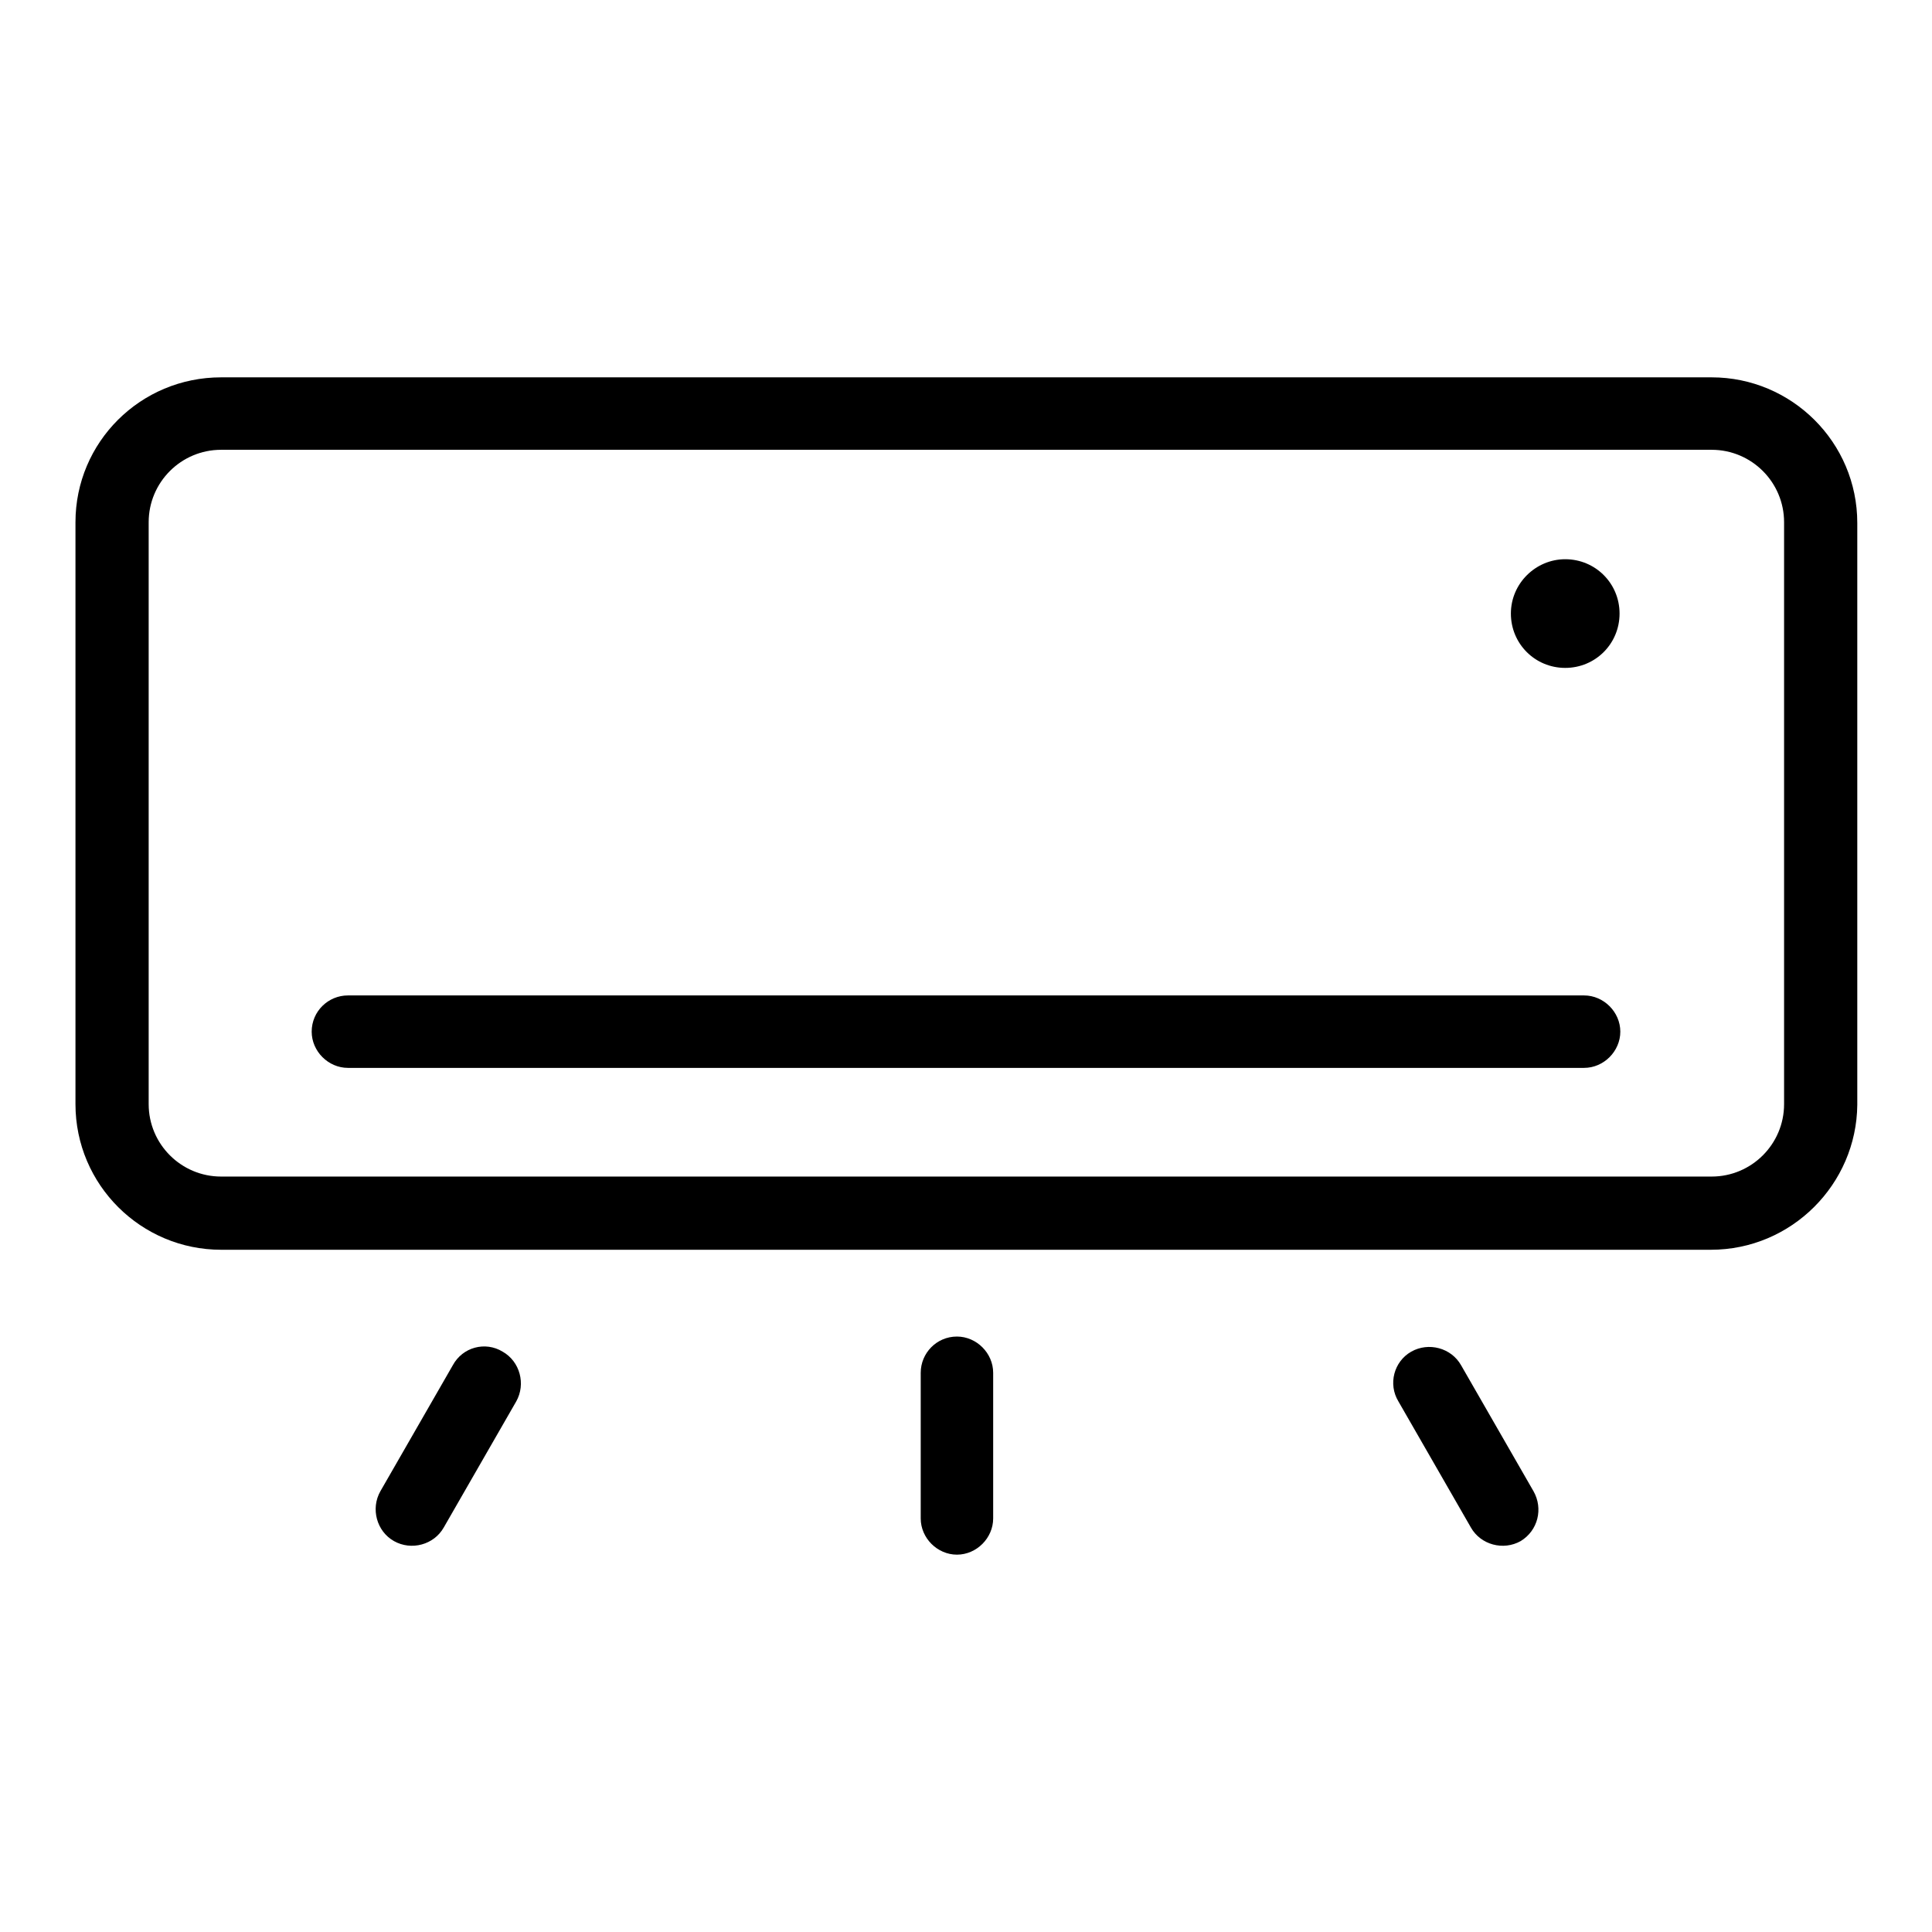
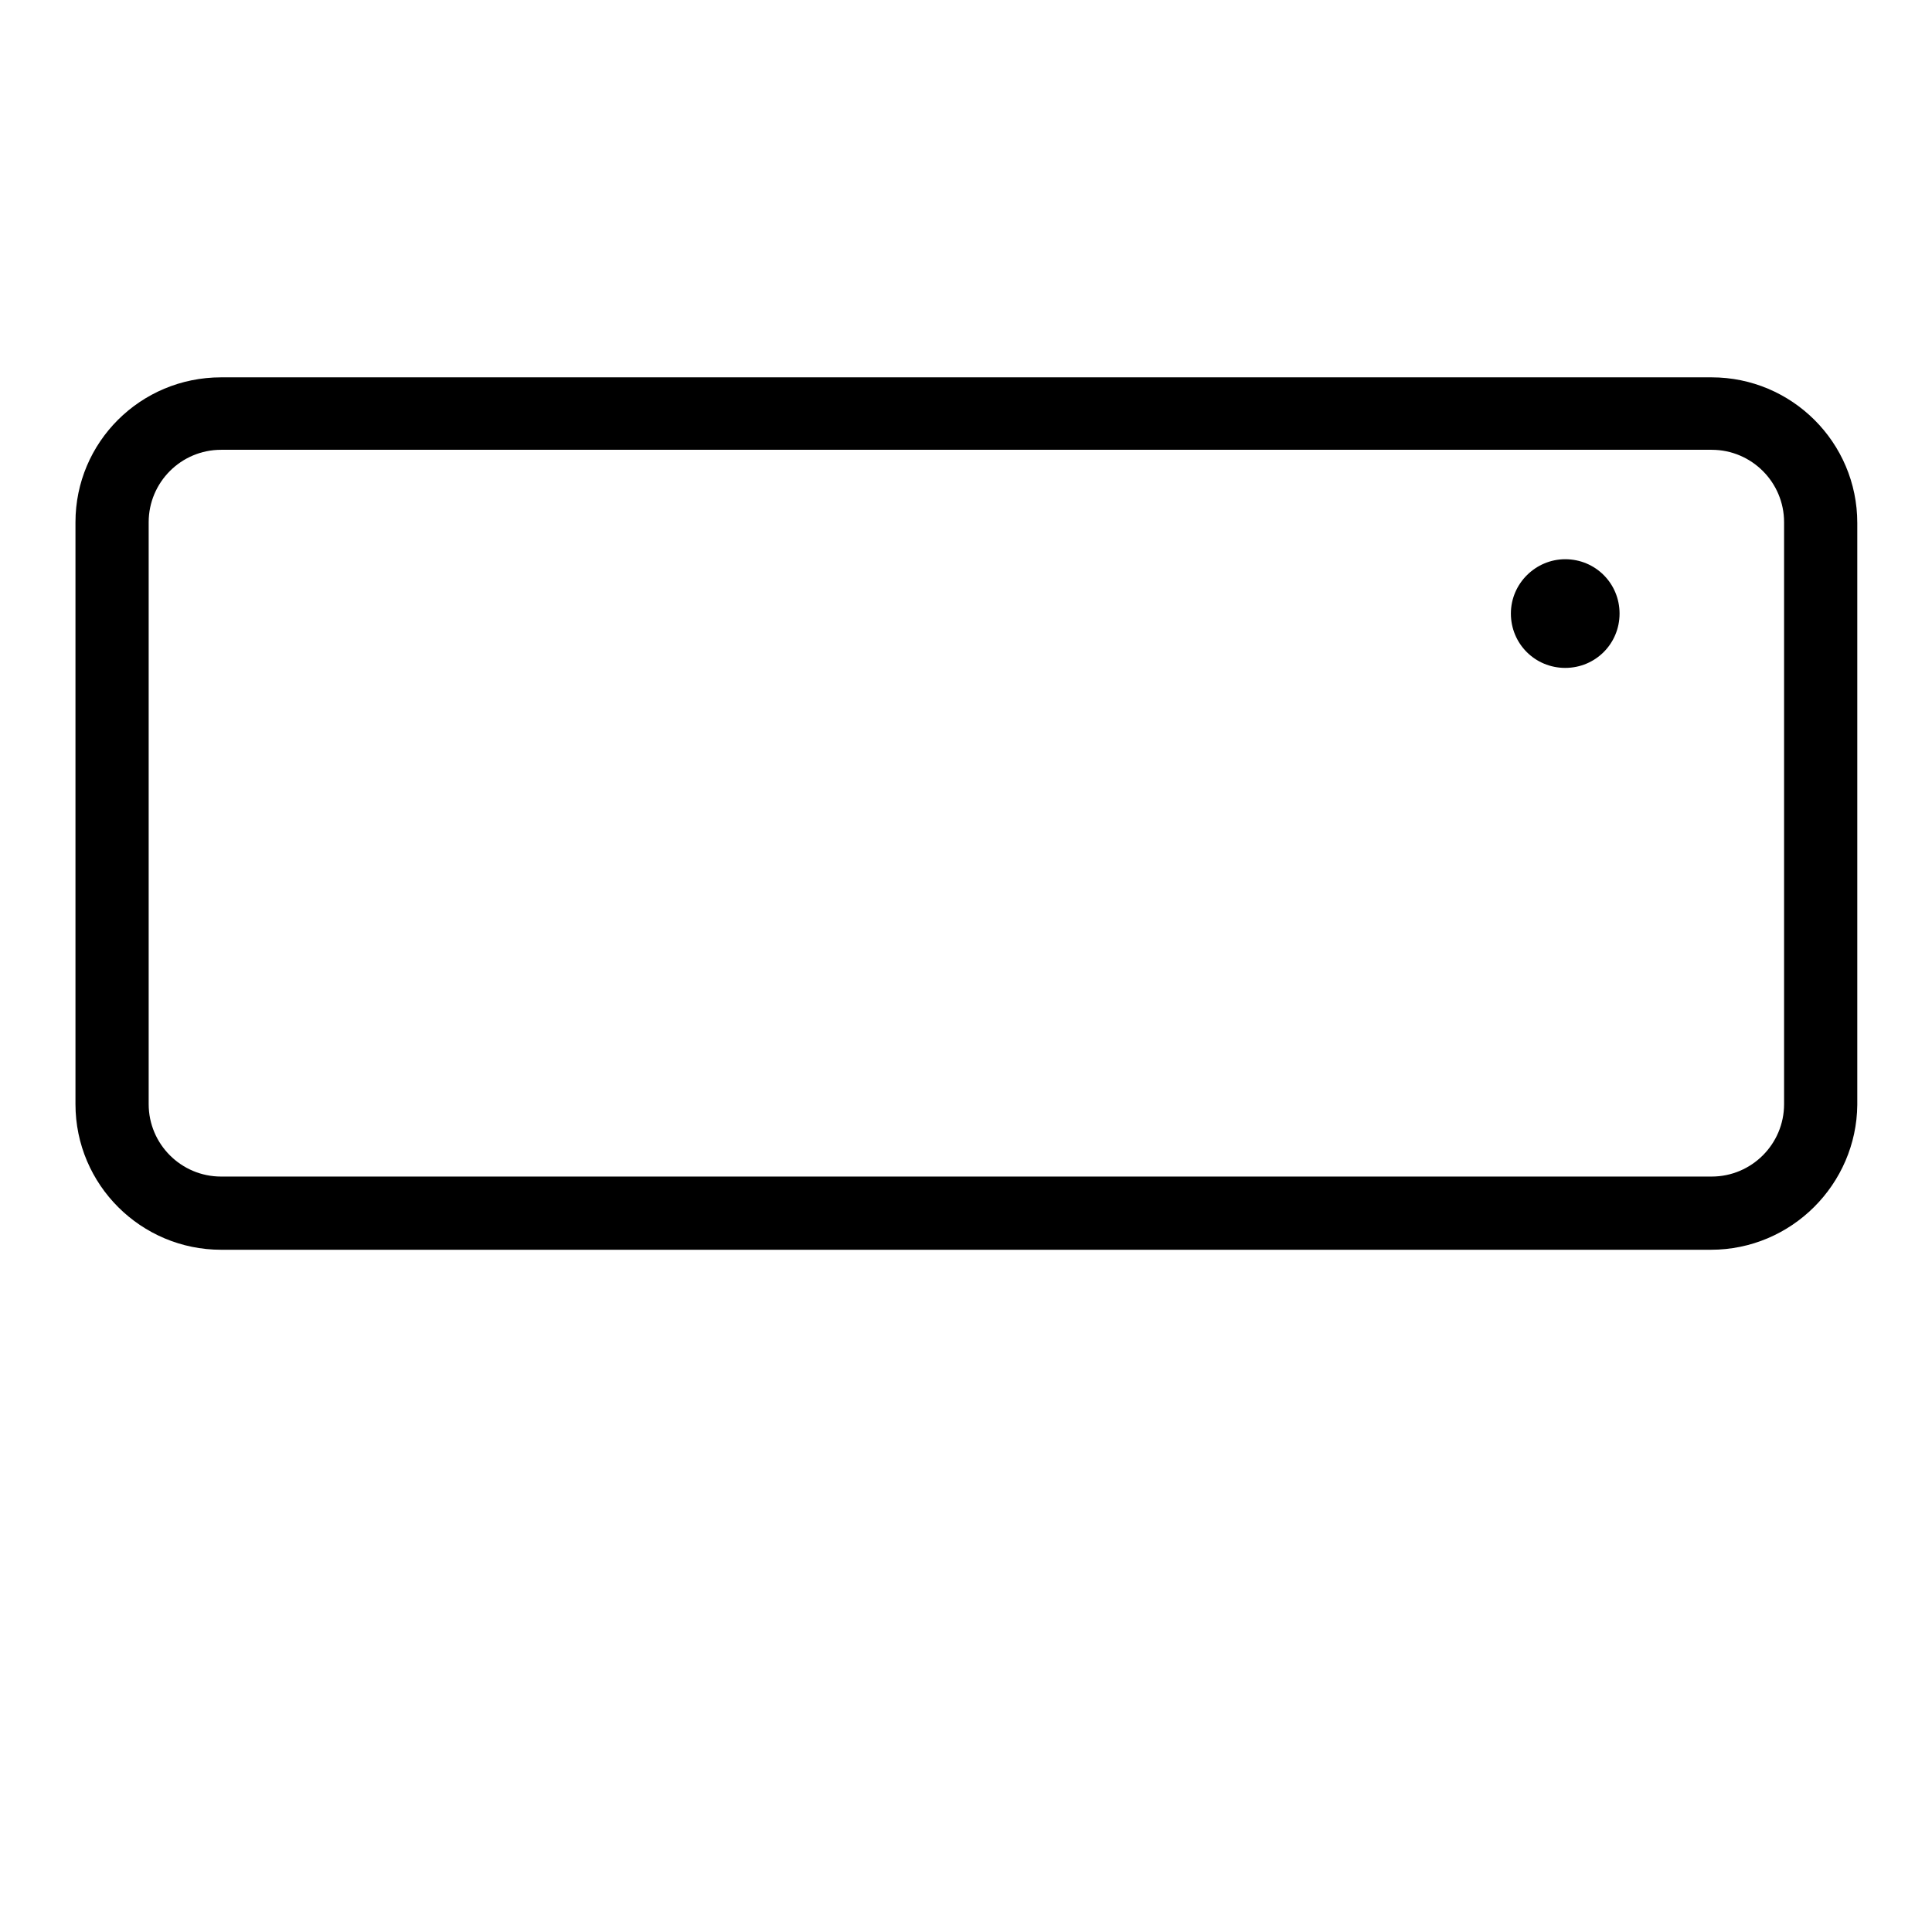
<svg xmlns="http://www.w3.org/2000/svg" version="1.1" x="0px" y="0px" viewBox="0 0 256 256" enable-background="new 0 0 256 256" xml:space="preserve">
  <g>
    <path fill="#000000" d="M226.7,165.6H29.3c-10.6,0-19.3-8.6-19.3-19.3V69.2C10,58.6,18.6,50,29.3,50h197.5 c10.6,0,19.3,8.6,19.3,19.3v77.1C246,156.9,237.4,165.6,226.7,165.6z M29.3,59.6c-5.3,0-9.6,4.3-9.6,9.6v77.1 c0,5.3,4.3,9.6,9.6,9.6h197.5c5.3,0,9.6-4.3,9.6-9.6V69.2c0-5.3-4.3-9.6-9.6-9.6H29.3z" />
-     <path fill="#000000" d="M46.1,131.9h163.8c2.6,0,4.8,2.2,4.8,4.8c0,2.6-2.2,4.8-4.8,4.8H46.1c-2.6,0-4.8-2.2-4.8-4.8 C41.3,134,43.5,131.9,46.1,131.9z" />
    <path fill="#000000" d="M200.2,81.3c0,4,3.2,7.2,7.2,7.2c4,0,7.2-3.2,7.2-7.2c0-4-3.2-7.2-7.2-7.2 C203.5,74.1,200.2,77.3,200.2,81.3z" />
-     <path fill="#000000" d="M126.8,177.1c2.6,0,4.8,2.2,4.8,4.8v19.3c0,2.6-2.2,4.8-4.8,4.8c-2.6,0-4.8-2.2-4.8-4.8v-19.3 C122,179.3,124.1,177.1,126.8,177.1z M66.6,179.1c2.3,1.3,3.1,4.3,1.8,6.6l-9.6,16.7c-1.3,2.3-4.3,3.1-6.6,1.8 c-2.3-1.3-3.1-4.3-1.8-6.6l9.6-16.7C61.3,178.5,64.3,177.7,66.6,179.1z M187,179.1c2.3-1.3,5.3-0.5,6.6,1.8l9.6,16.7 c1.3,2.3,0.6,5.2-1.7,6.6c0,0,0,0,0,0c-2.3,1.3-5.3,0.5-6.6-1.8l-9.6-16.7C183.9,183.4,184.7,180.4,187,179.1 C187,179.1,187,179.1,187,179.1z" />
  </g>
</svg>